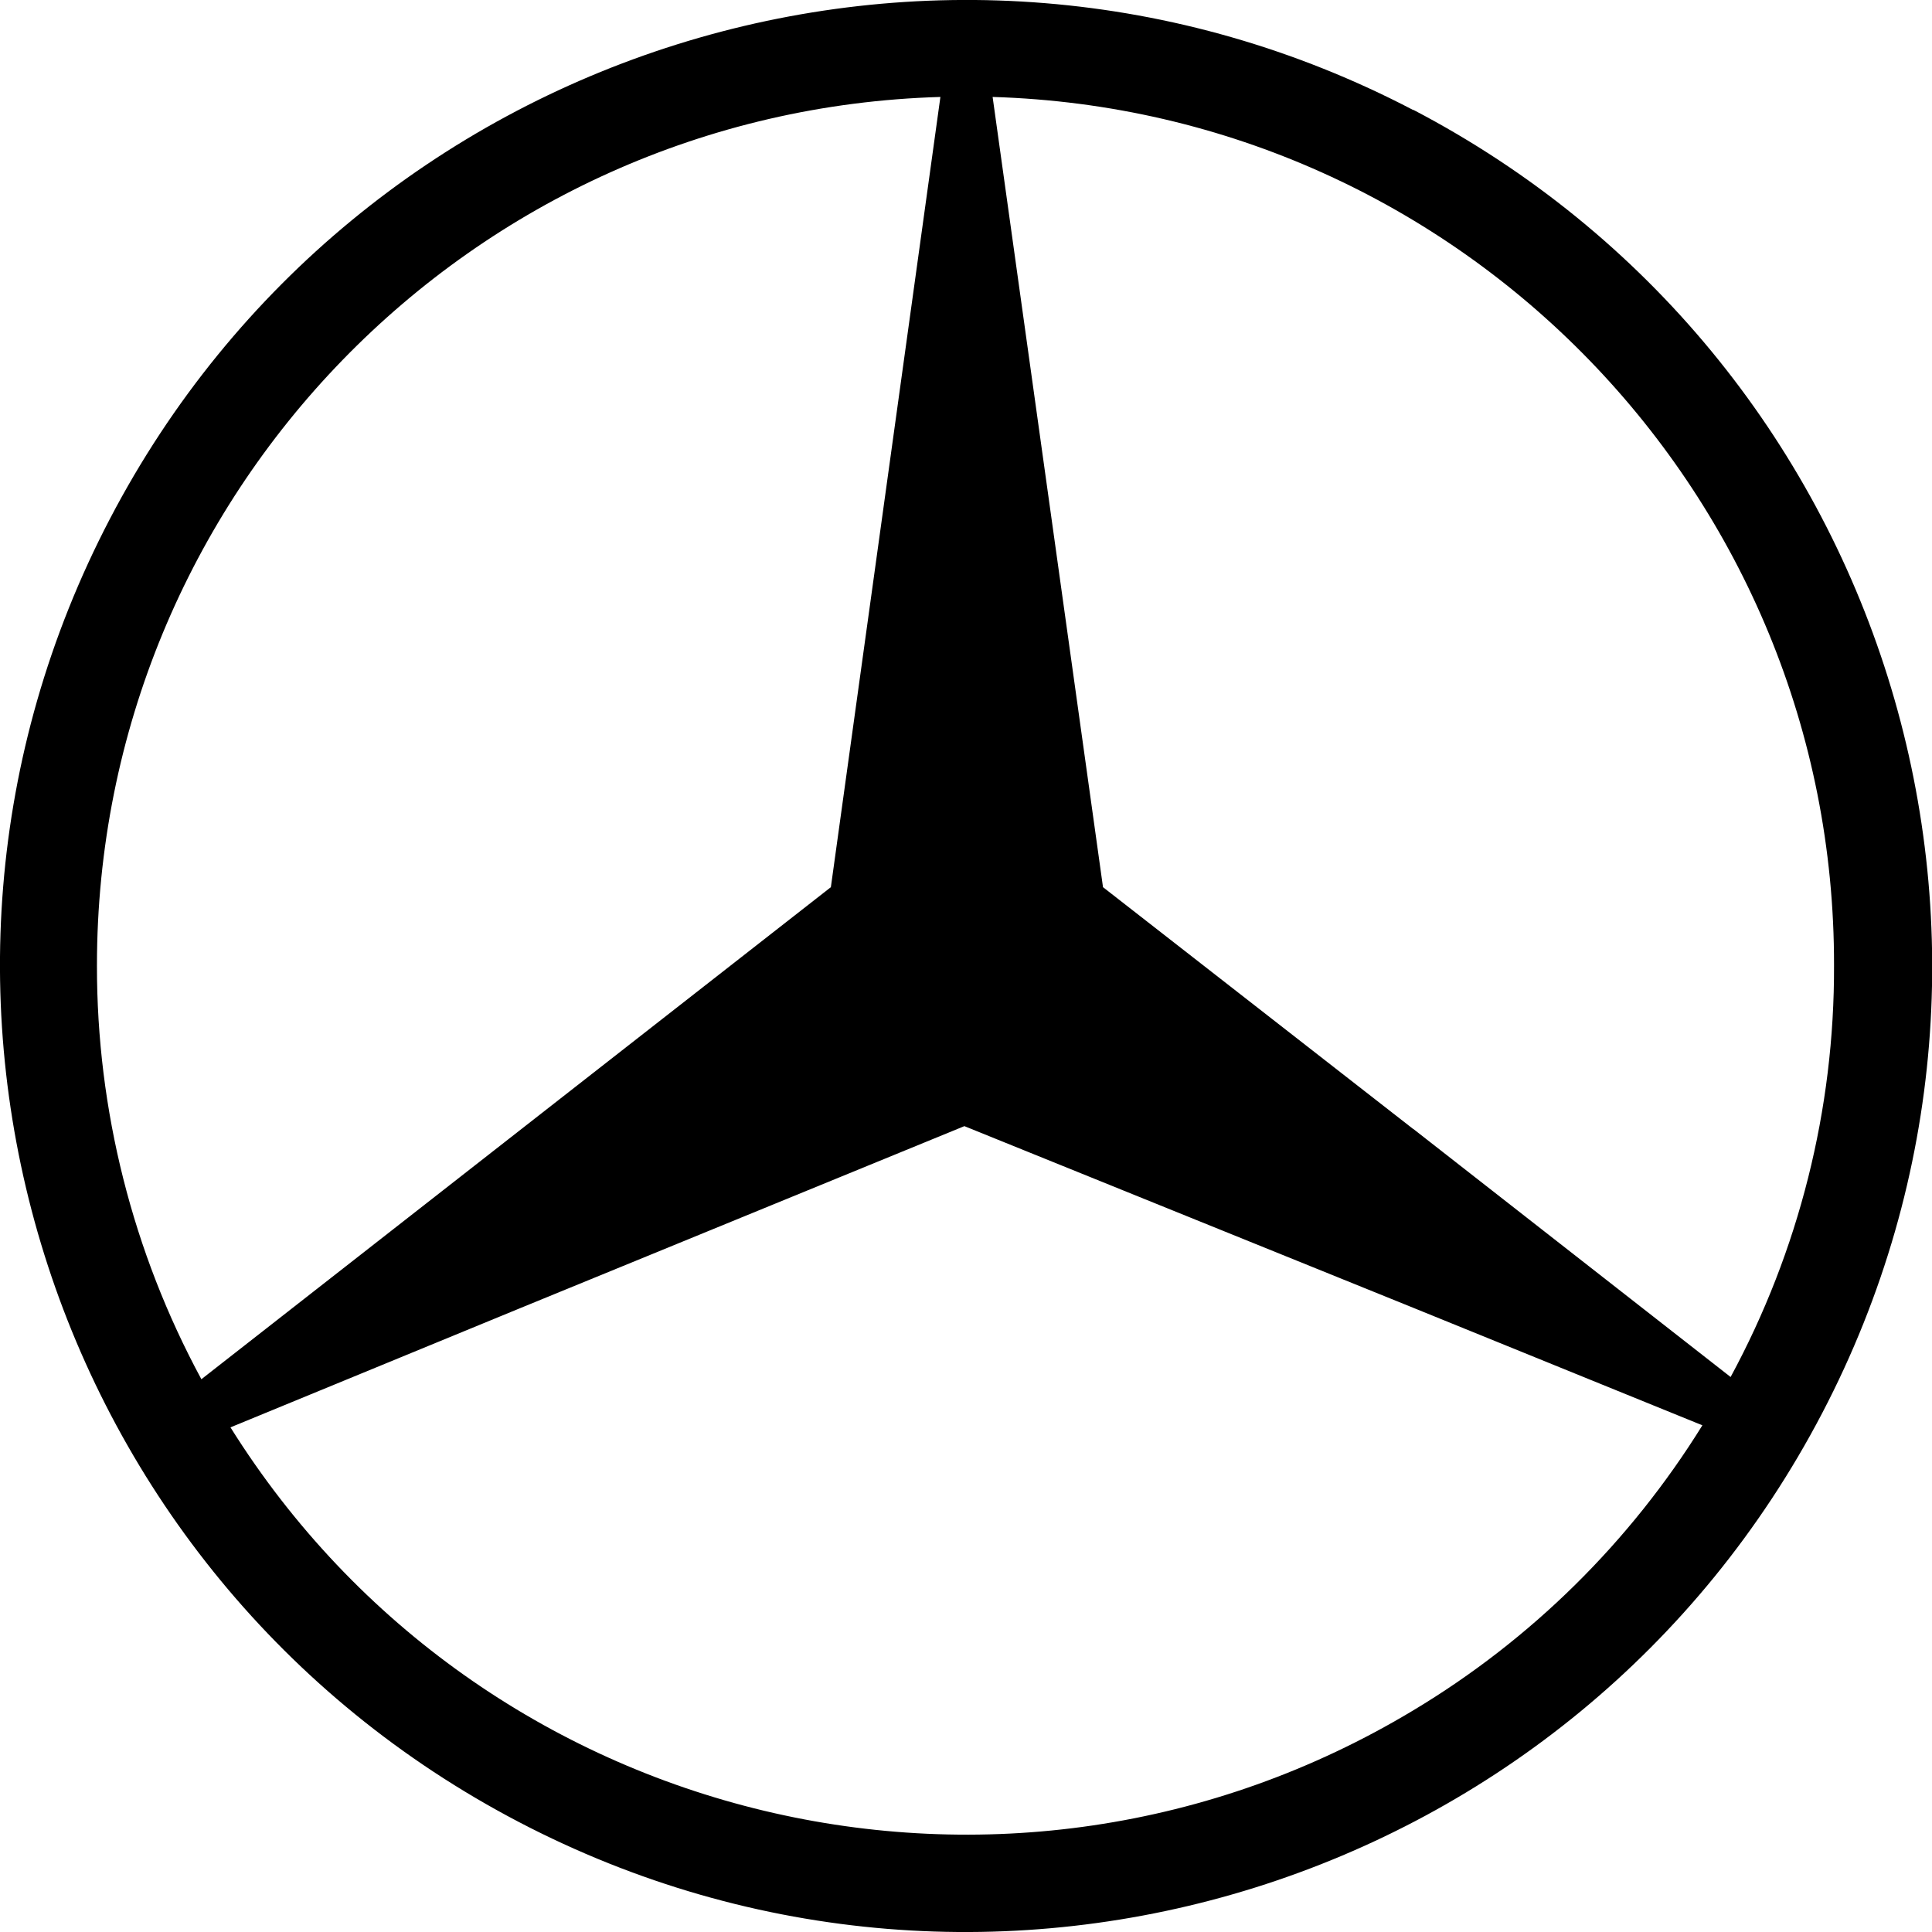
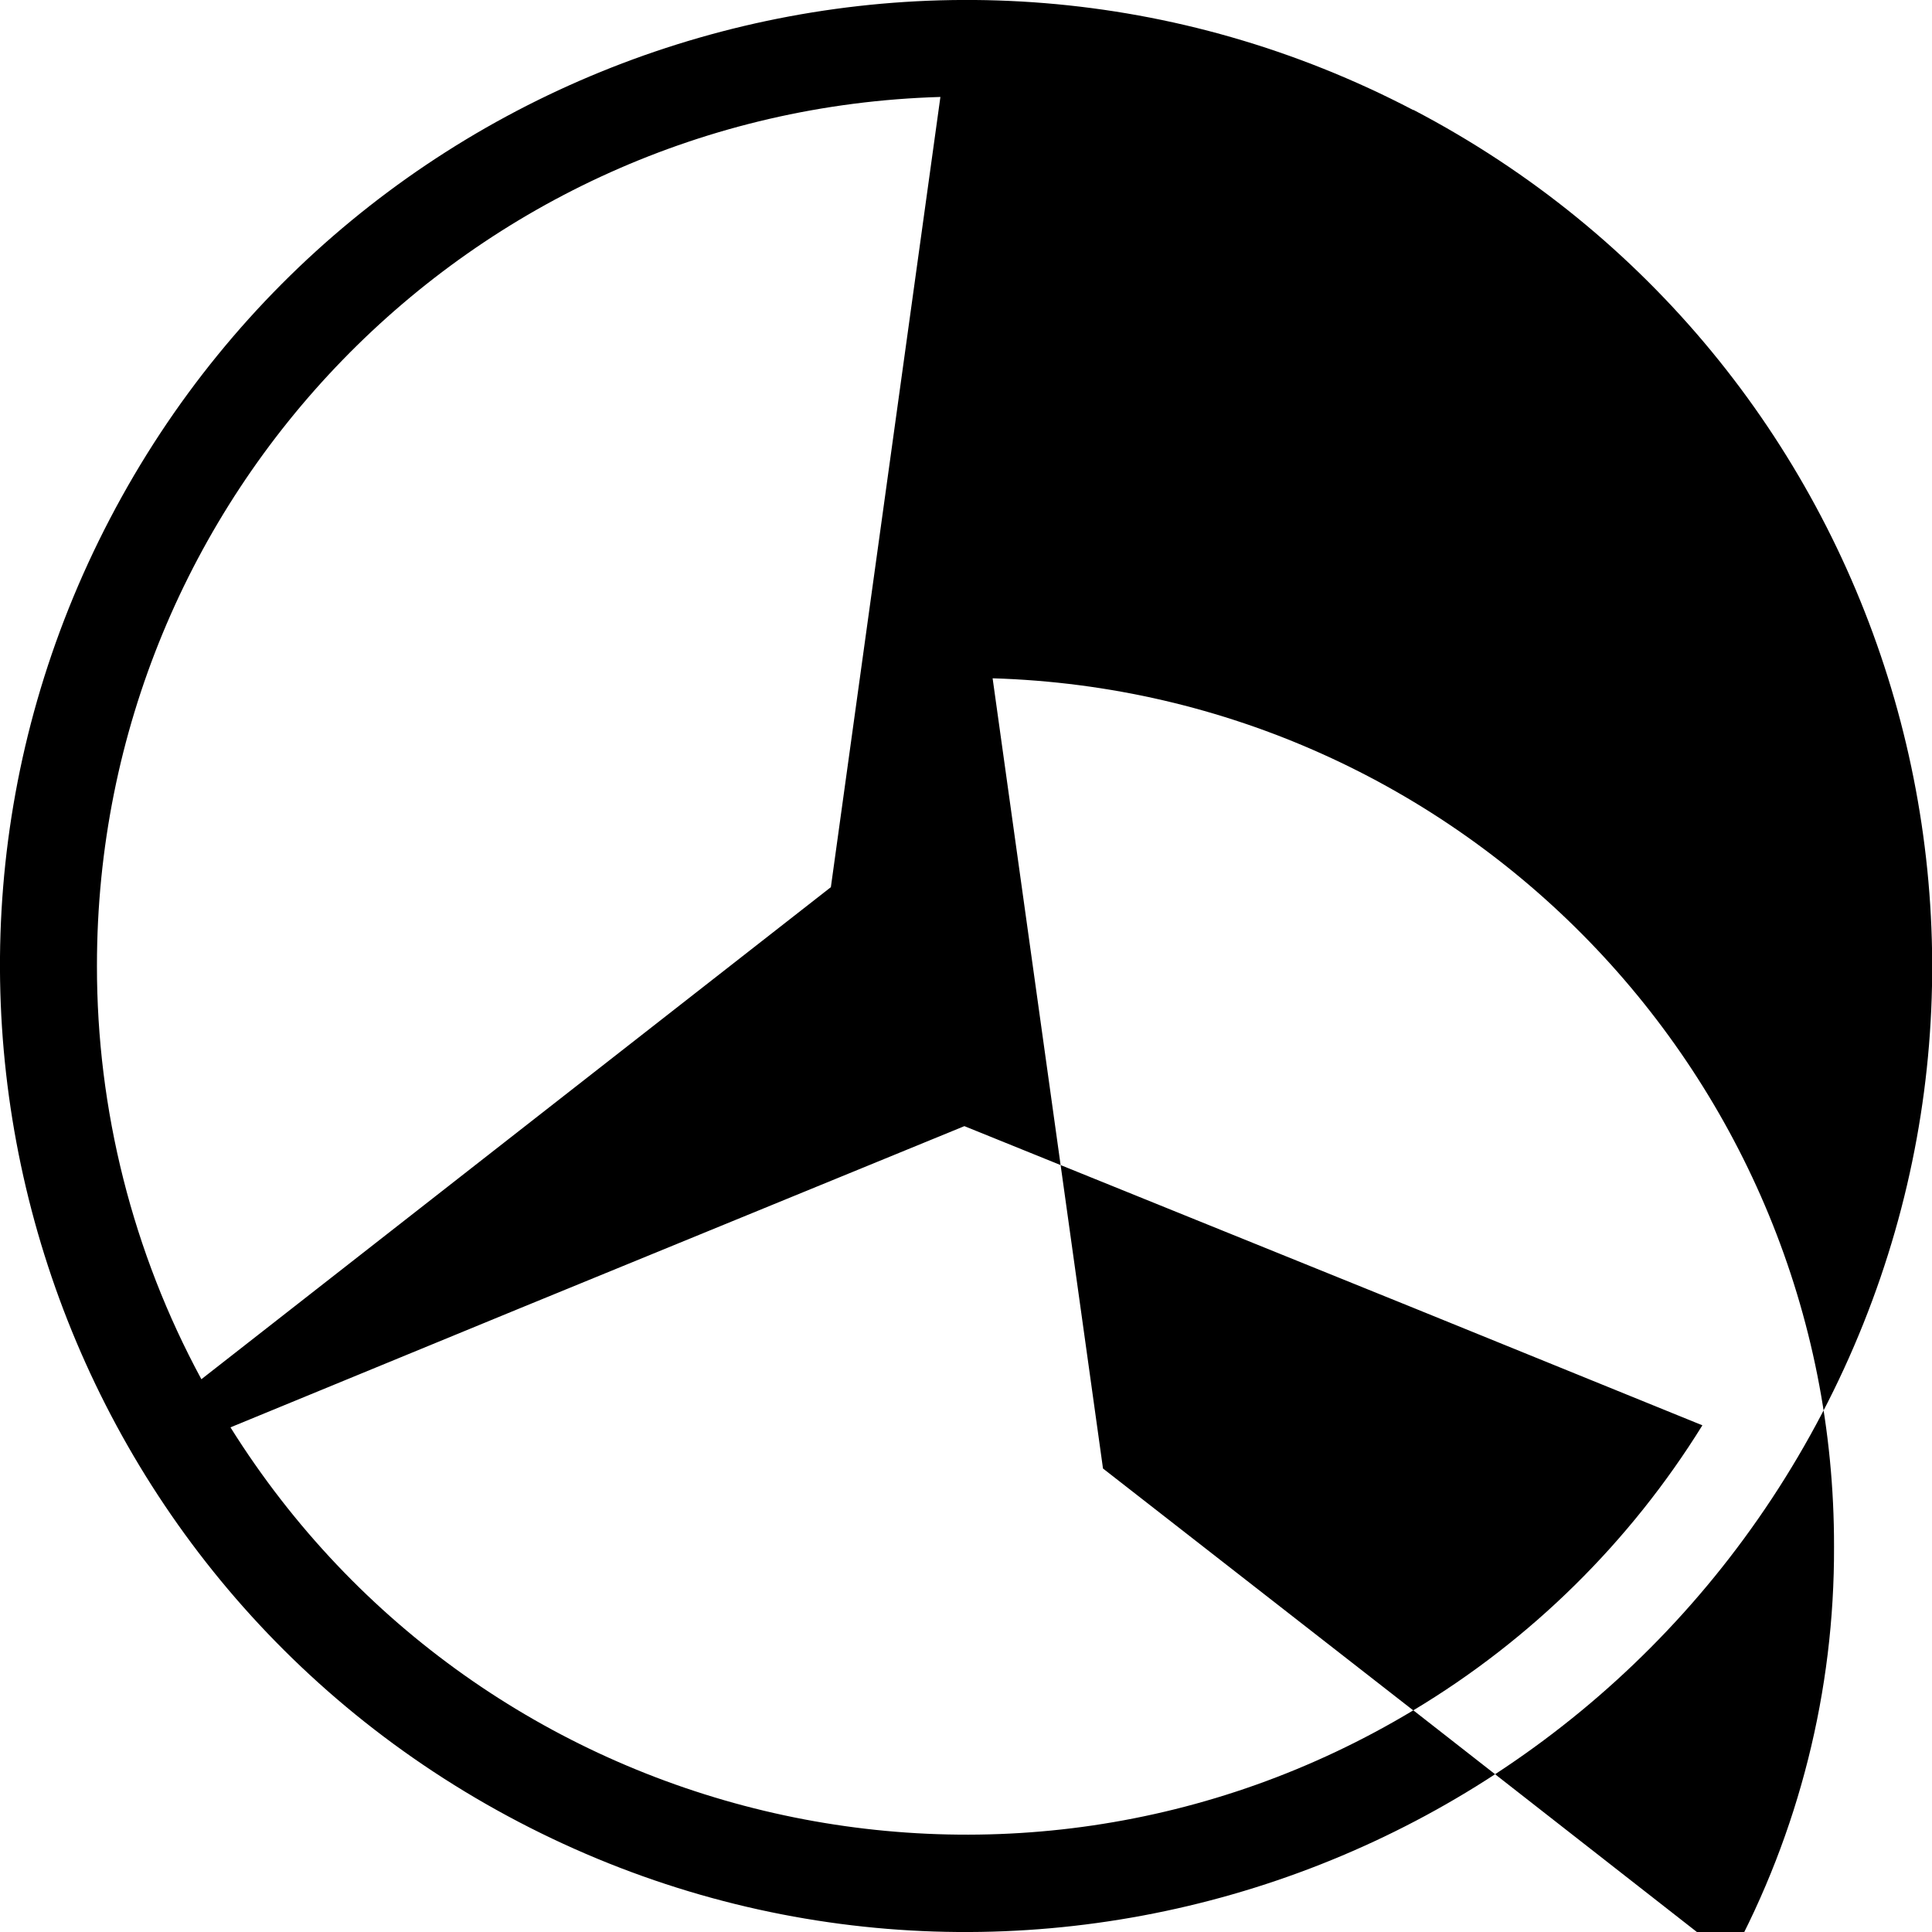
<svg xmlns="http://www.w3.org/2000/svg" id="Capa_2" data-name="Capa 2" viewBox="0 0 113.59 113.59">
  <defs>
    <style>
      .cls-1 {
        fill: #000;
        fill-rule: evenodd;
        stroke-width: 0px;
      }
    </style>
  </defs>
  <g id="Capa_1-2" data-name="Capa 1">
    <g id="Ilustración_5" data-name="Ilustración 5">
-       <path id="Trazado_5009" data-name="Trazado 5009" class="cls-1" d="M83.09,6.47C55.3-8.06,20.99,2.7,6.47,30.49c-14.53,27.79-3.77,62.1,24.03,76.63,27.79,14.53,62.1,3.77,76.63-24.03,14.53-27.79,3.77-62.1-24.03-76.63h0ZM5.7,56.76c0-27.63,21.97-50.26,49.59-51.06l-6.44,46.46-18.36,14.35-18.65,14.58c-4.04-7.47-6.15-15.83-6.14-24.32ZM83.09,100.56c-23.84,14.34-54.78,6.94-69.54-16.64l16.94-6.97,26.21-10.74,26.39,10.68,17,6.91c-4.25,6.86-10.08,12.61-17,16.76h0ZM83.09,66.38l-18.24-14.22-6.49-46.46c27.59.83,49.52,23.46,49.47,51.06.03,8.45-2.06,16.77-6.08,24.2l-18.65-14.58Z" />
+       <path id="Trazado_5009" data-name="Trazado 5009" class="cls-1" d="M83.09,6.47C55.3-8.06,20.99,2.7,6.47,30.49c-14.53,27.79-3.77,62.1,24.03,76.63,27.79,14.53,62.1,3.77,76.63-24.03,14.53-27.79,3.77-62.1-24.03-76.63h0ZM5.7,56.76c0-27.63,21.97-50.26,49.59-51.06l-6.44,46.46-18.36,14.35-18.65,14.58c-4.04-7.47-6.15-15.83-6.14-24.32ZM83.09,100.56c-23.84,14.34-54.78,6.94-69.54-16.64l16.94-6.97,26.21-10.74,26.39,10.68,17,6.91c-4.25,6.86-10.08,12.61-17,16.76h0Zl-18.24-14.22-6.49-46.46c27.59.83,49.52,23.46,49.47,51.06.03,8.45-2.06,16.77-6.08,24.2l-18.65-14.58Z" />
    </g>
  </g>
</svg>